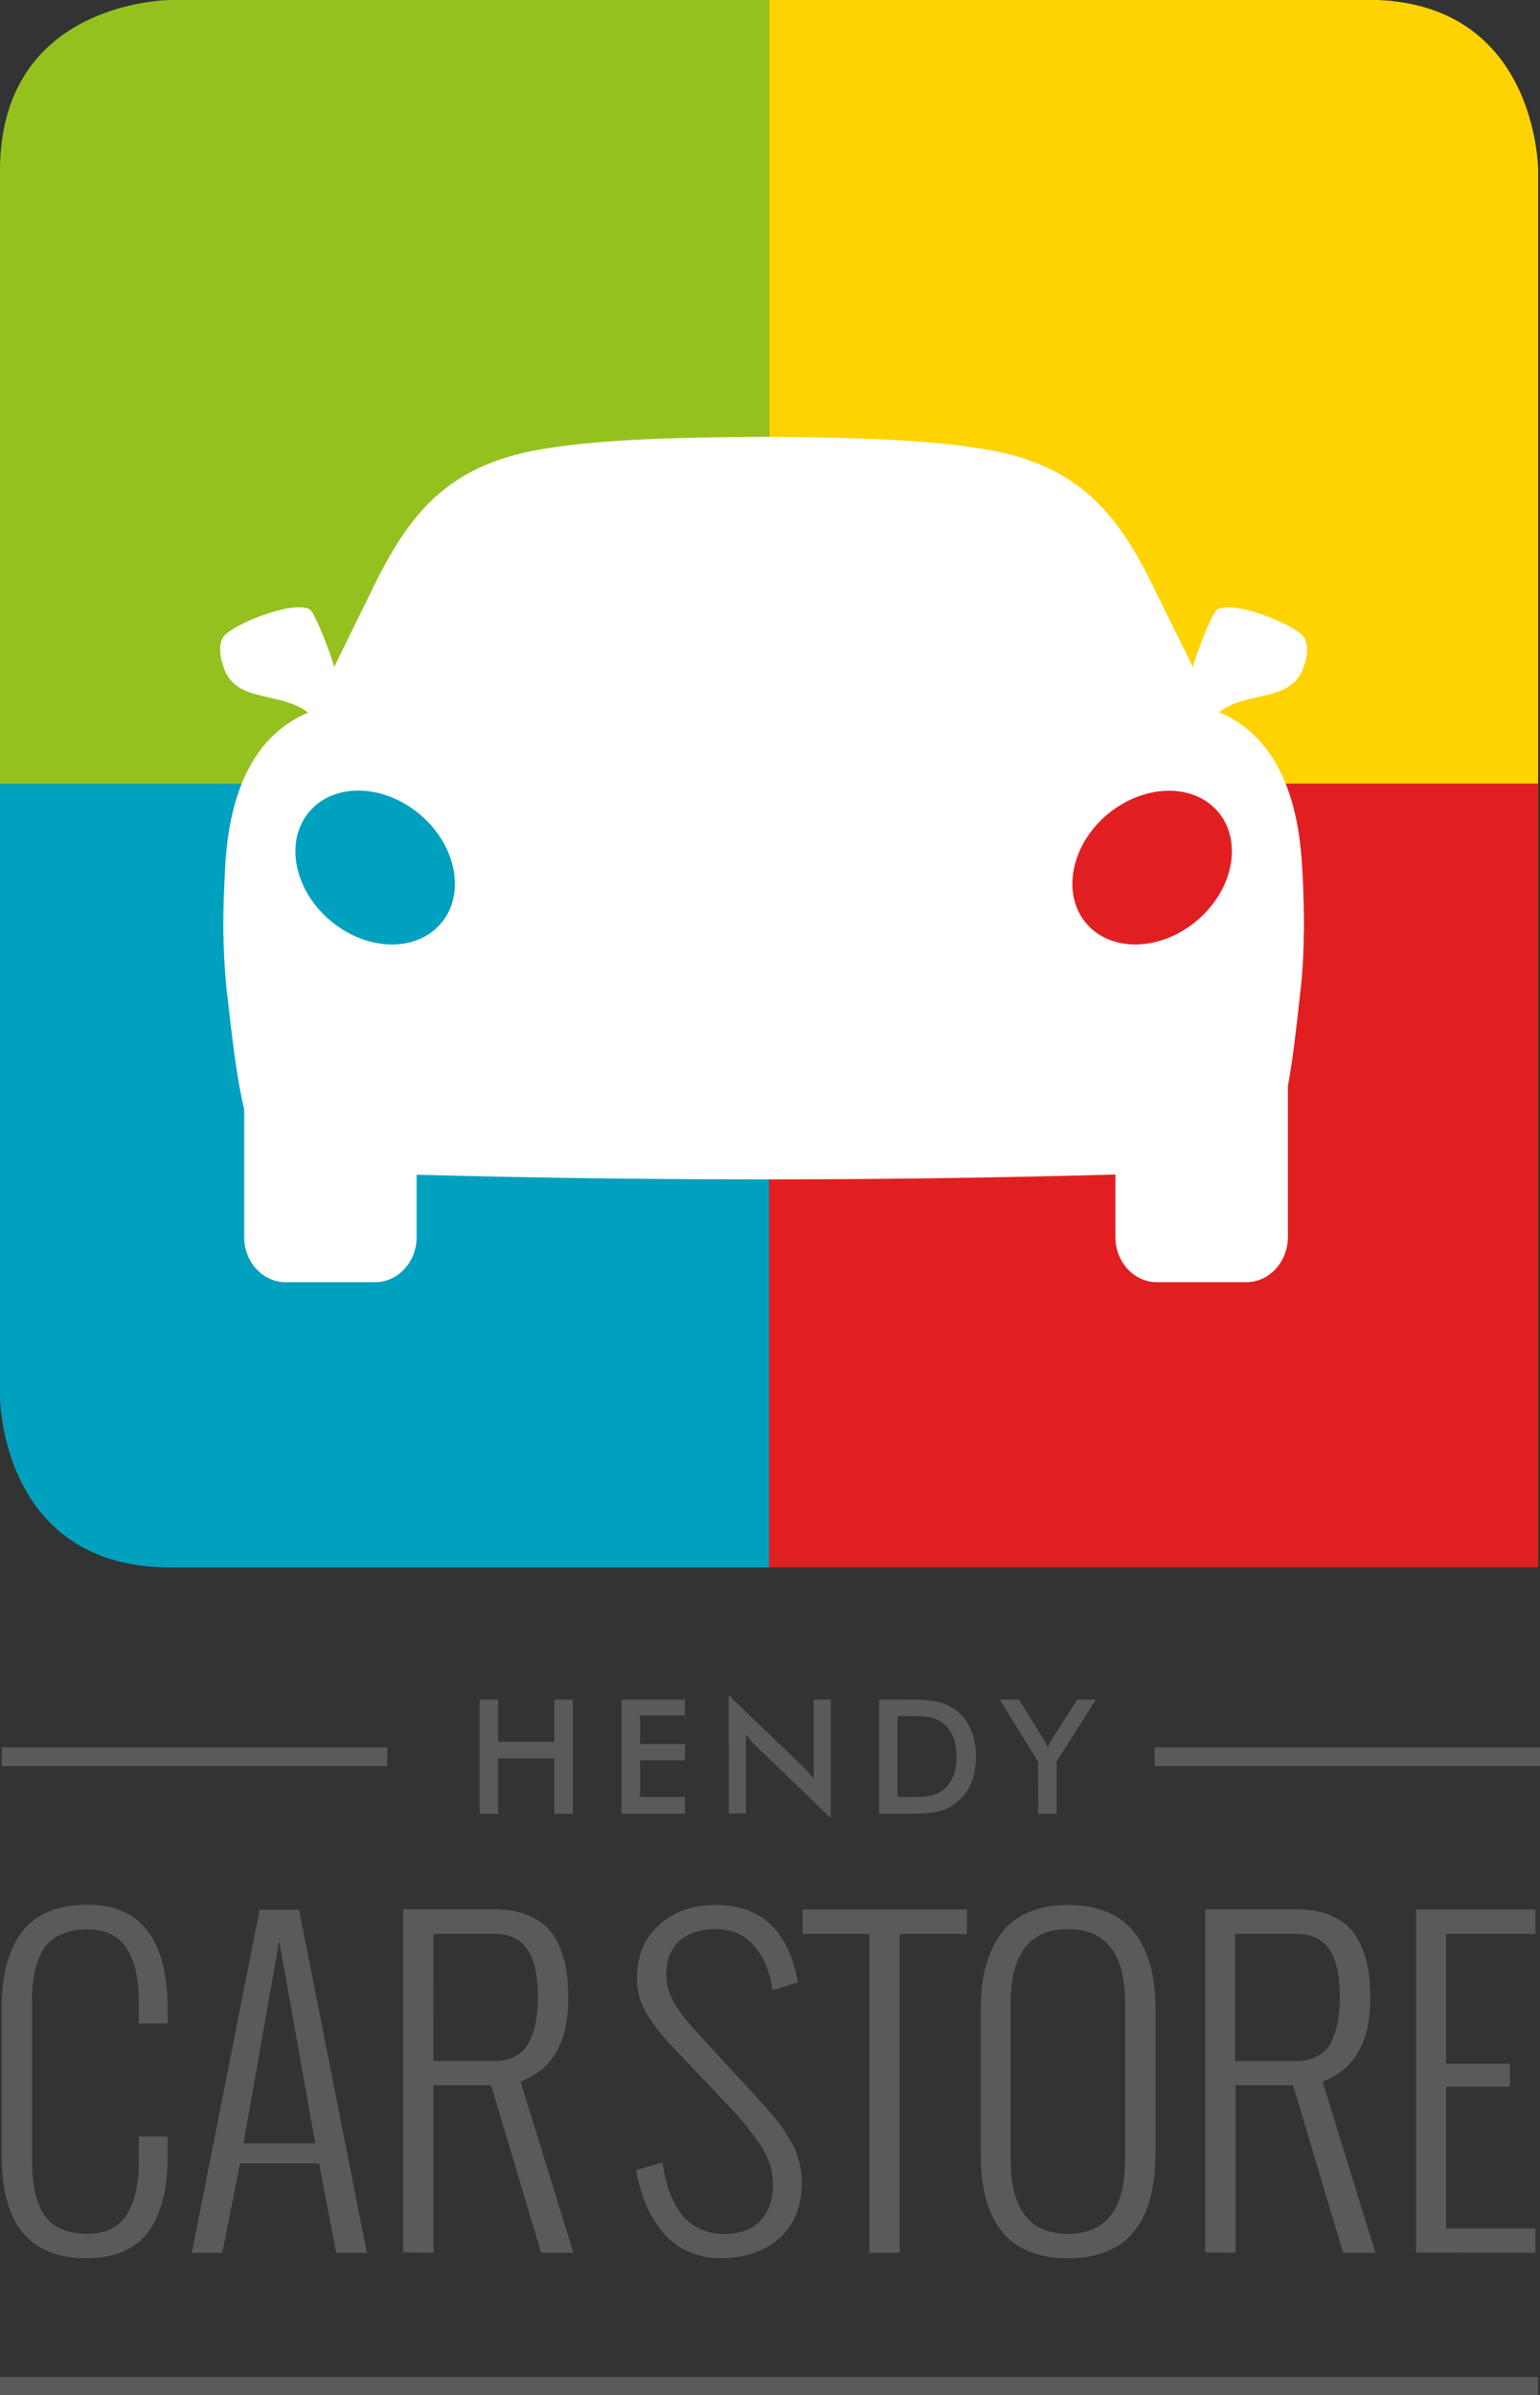
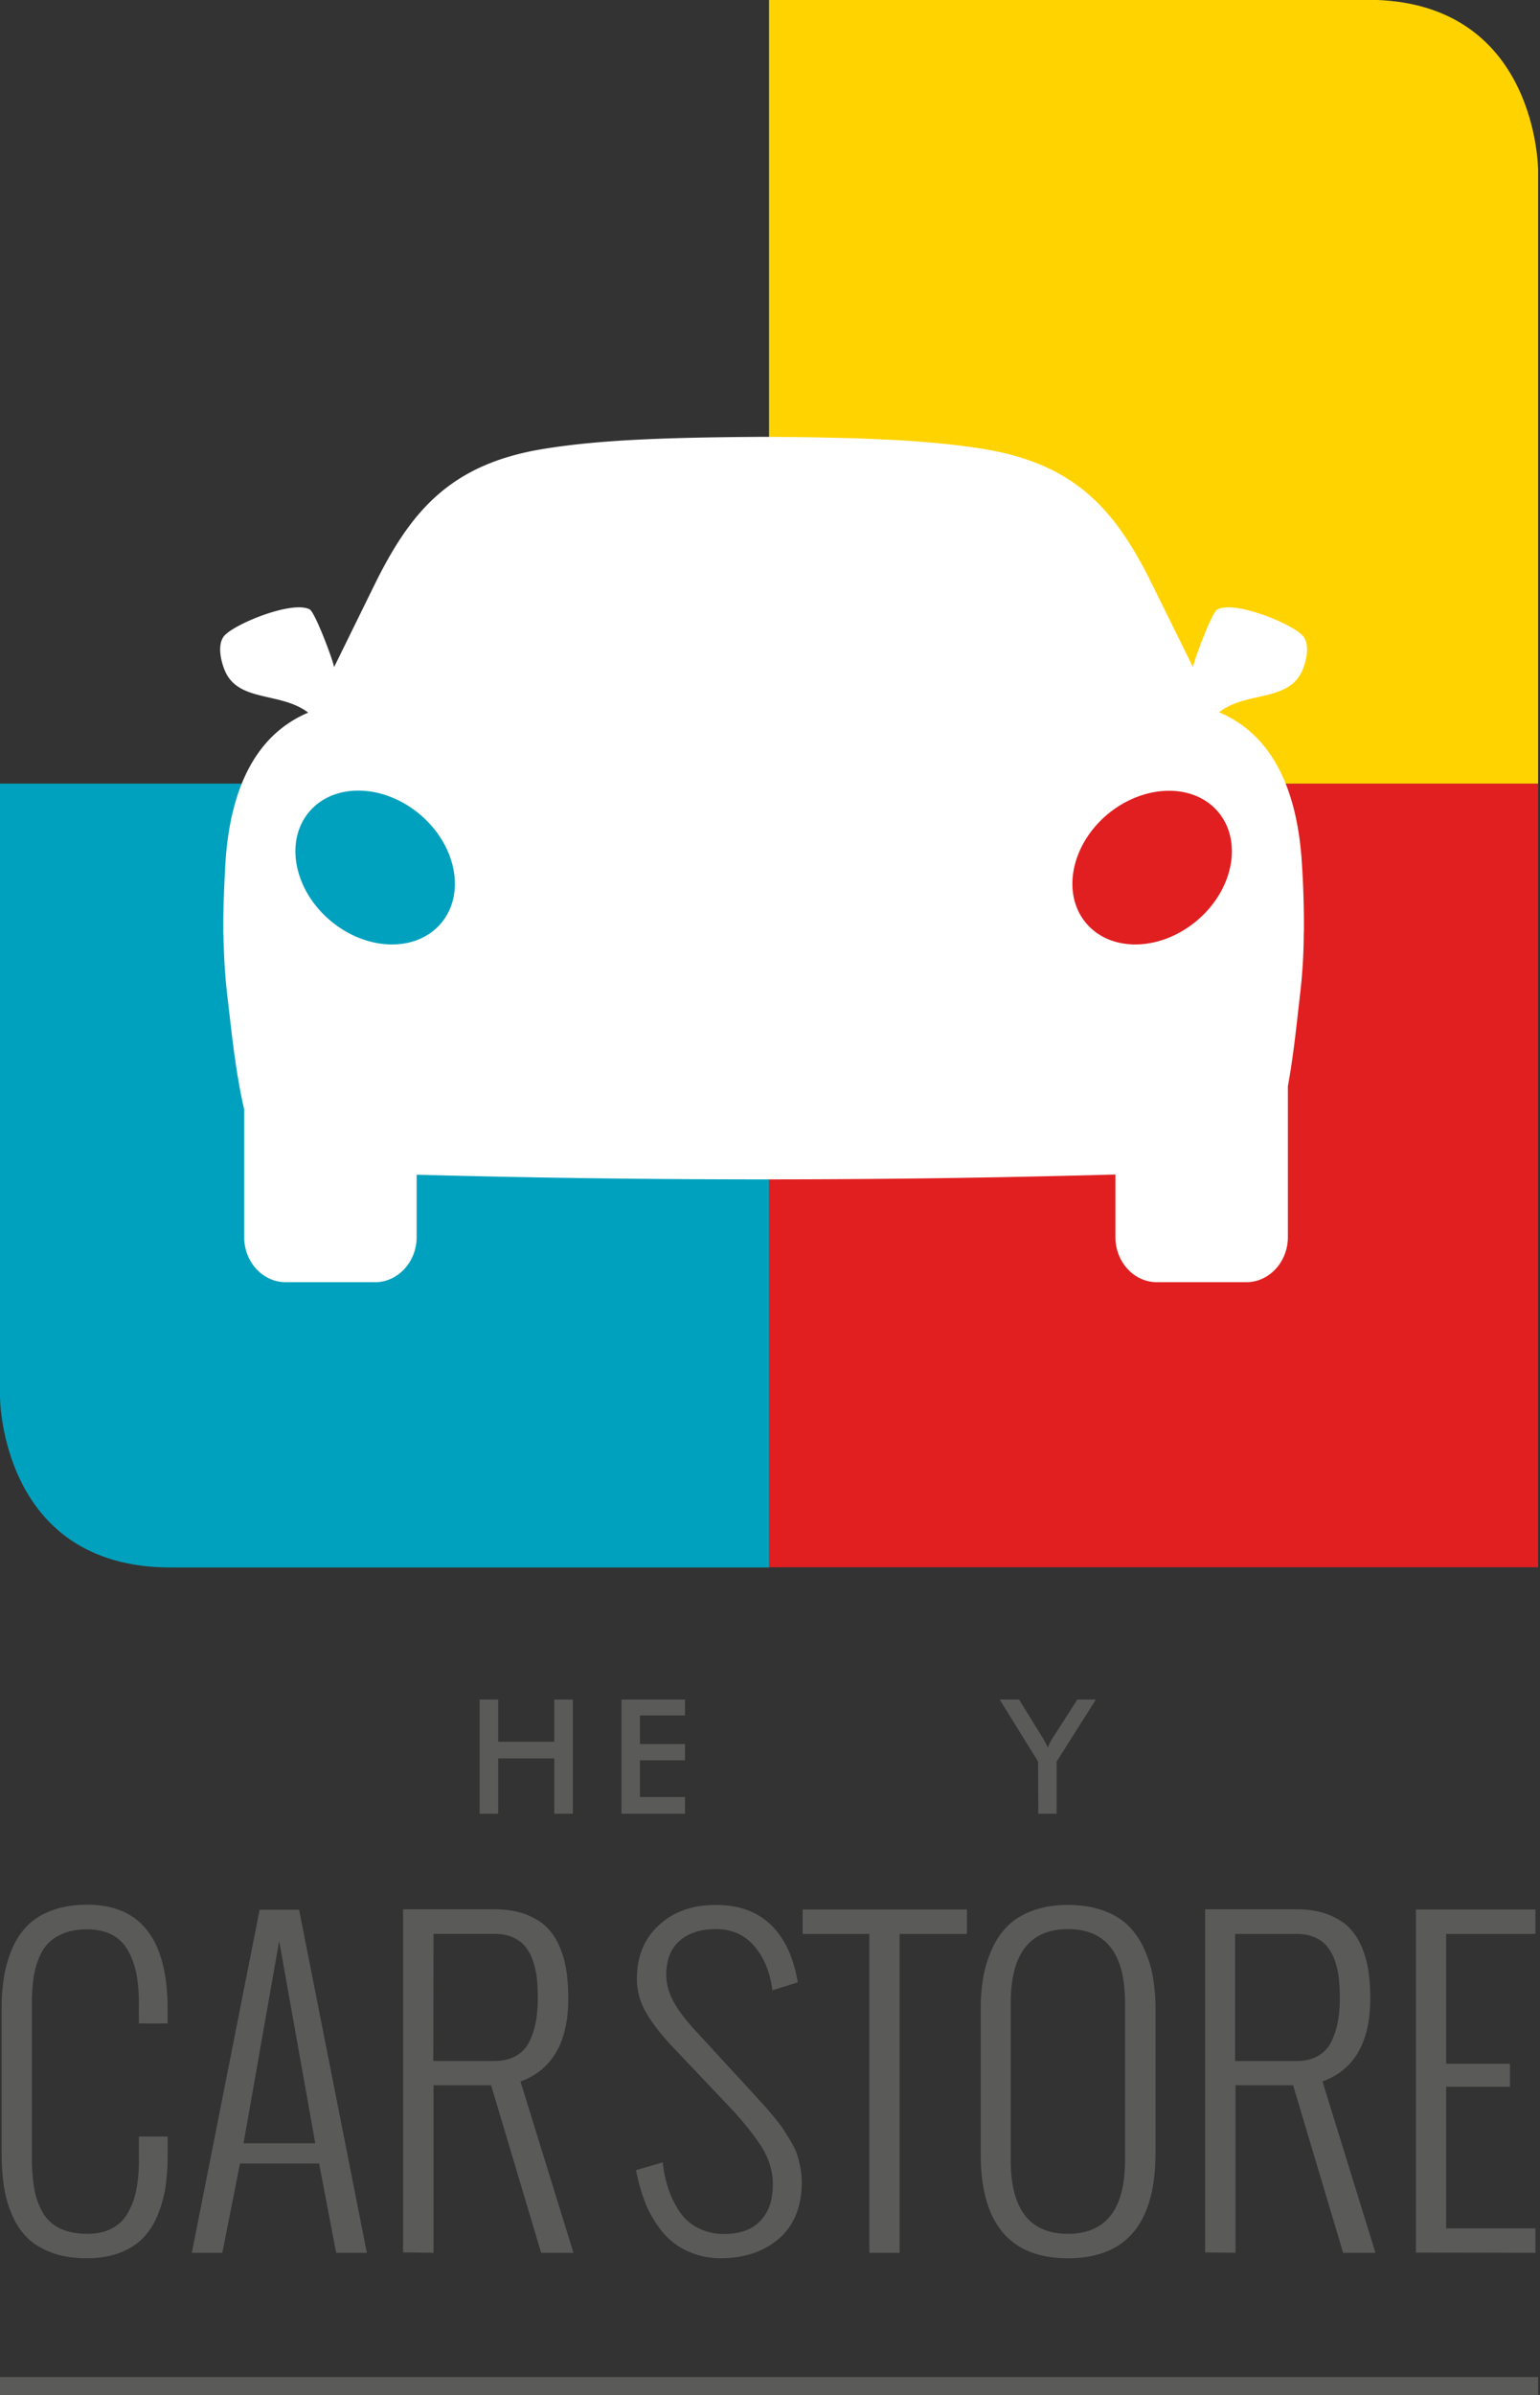
<svg xmlns="http://www.w3.org/2000/svg" viewBox="0 0 1908.54 2965.8">
  <rect x="0" y="0" width="1908.54" height="2965.8" fill="#333333" stroke="none" />
  <defs>
    <style>.cls-1{fill:none;}.cls-2{clip-path:url(#clip-path);}.cls-3{fill:#00a1be;}.cls-4{fill:#95c11f;}.cls-5{fill:#e11f21;}.cls-6{fill:#ffd300;}.cls-7{fill:#fff;}.cls-8{fill:#5a5a59;}</style>
    <clipPath id="clip-path">
      <rect class="cls-1" width="1906.22" height="2931.43" />
    </clipPath>
  </defs>
  <g id="Layer_2" data-name="Layer 2">
    <g id="Layer_1-2" data-name="Layer 1">
      <g class="cls-2">
        <path class="cls-3" d="M0,970.42v759.29s0,211.4,211.4,211.4h742V970.42Z" />
      </g>
      <g class="cls-2">
-         <path class="cls-4" d="M211.4,0S0,0,0,211.4V970.68H953.11V0Z" />
-       </g>
+         </g>
      <rect class="cls-5" x="953.11" y="970.42" width="953.11" height="970.42" />
      <g class="cls-2">
        <path class="cls-6" d="M953.11,0V970.42h953.11V211.14s0-211.4-211.4-211.4L953.11,0Z" />
      </g>
      <g class="cls-2">
        <path class="cls-7" d="M1509.78,1005.57c30.49,36.44,18.6,96.66-26.62,134.65s-106.73,39.28-137.23,2.84-18.61-96.66,26.62-134.65c45.48-37.73,106.73-39,137.23-2.84M546.85,1143.06c-30.5,36.44-92,35.15-137.23-2.84S352.51,1042,383,1005.57s92-35.15,137.23,2.84,57.11,98.21,26.62,134.65M1613.93,786.68c-14.48-15-83.74-43.16-105.19-32-7,3.62-29.46,64.09-30.23,71.59l-50.14-101.57c-44.71-90.71-93.55-150.41-211.4-169-66.93-10.6-145-14-270.84-14.74C820,541.68,742,545,675.29,555.64c-117.85,18.6-166.69,78.3-211.4,169L414,826.22c-.77-7.5-23.51-68-30.23-71.59-21.45-11.11-90.71,17.06-105.19,32-9.56,10.08-5.42,30.49,0,43.67,16.54,39.8,69.52,26.1,103.38,52.21-72.88,30.75-97.69,108-102.6,186.33-1.29,23-2.33,46.52-2.59,69.77h0V1141h0v11.37h0a77.08,77.08,0,0,0,.26,7.75v1.56c.52,23,1.81,46.26,4.4,68.74,5.68,48.07,10.33,96.65,21.19,143.43V1532c0,30.76,23,55.82,51.43,55.82H464.92c28.17,0,51.43-25.06,51.43-55.82v-77.27c288.16,7.75,577.86,7.75,866-.26V1532c0,30.76,23,55.82,51.43,55.82h110.87c28.17,0,51.43-25.06,51.43-55.82V1345.15c7-38,10.85-76.75,15.24-115a665.94,665.94,0,0,0,4.4-68.48v-2.33c0-2.58.25-4.91.25-7.5h0v-11.37h0v-2.32h0c-.25-23.52-1-46.78-2.58-69.78-4.91-78.31-29.72-155.58-102.6-186.33,33.6-26.36,86.58-12.41,103.38-52.21,5.42-12.92,9.56-33.07-.26-43.15" />
      </g>
      <path class="cls-8" d="M1902.86,2789.81v-30.24H1792.25V2584.09h79.08v-28.43h-79.08V2394.92h110.61v-30.24H1754.77v424.87l148.09.26Zm-371.63,0V2582.28h71.33l62,207.53h40.06L1639,2577.63q59.31-21.71,59.18-103.11a228.42,228.42,0,0,0-2.33-34.12,123.6,123.6,0,0,0-8.53-30,77,77,0,0,0-16.28-24.29c-6.72-6.46-15.51-11.63-26.36-15.76-10.85-3.88-23.52-5.95-37.73-5.95H1493.5v424.87l37.73.52Zm0-394.89h75.46c8.53,0,16,1.29,22.48,4.13s11.63,6.46,15.51,11.37a58.59,58.59,0,0,1,9.56,17.32,100.21,100.21,0,0,1,4.91,21.19,230,230,0,0,1,1.3,24.55,168.18,168.18,0,0,1-2.33,29.46,100.86,100.86,0,0,1-7.75,24.55,39.88,39.88,0,0,1-16.8,18.35c-7.5,4.4-16.54,6.46-27.14,6.46h-75.72V2394.92Zm-207.78,371.37q-71,0-70.82-91.49V2480.2q0-91.1,70.82-91.23t70.81,91.23v194.86q0,91.09-70.81,91.23m0,30.24q108.54,0,108.54-130V2488.47a224.57,224.57,0,0,0-3.36-41.09,138.42,138.42,0,0,0-11.37-35.41,94,94,0,0,0-19.9-28.17c-8-7.75-18.35-13.69-30.76-18.09s-26.87-6.71-42.9-6.71c-16.28,0-30.49,2.32-42.9,6.71s-22.74,10.6-30.75,18.09a94,94,0,0,0-19.9,28.17,149.52,149.52,0,0,0-11.37,35.41,225.66,225.66,0,0,0-3.36,41.09v178.06q-.39,129.87,108,130m-208.56-6.72V2394.92h83.47v-30.24H994.72v30.24h82.7v394.89Zm-314.78-60.74a144.47,144.47,0,0,0,20.68,34.63,86.92,86.92,0,0,0,31.27,24,97.67,97.67,0,0,0,41.09,8.79c29.72,0,53.76-8.27,72.62-24.56,18.61-16.54,27.91-39.79,27.91-70a109.26,109.26,0,0,0-1.81-18.09,142.35,142.35,0,0,0-4.13-16c-1.29-4.66-4.14-10.08-7.75-16.29-3.88-6.2-6.72-10.85-8.79-14.21s-6-8.27-11.37-15c-5.43-6.46-9.31-11.11-11.37-13.44s-6.46-7-12.93-14.21-10.85-11.63-12.4-13.44l-62.54-68c-11.11-12.15-19.9-23.77-25.85-34.63s-9-22-9-33.08c0-18.61,5.69-32.56,16.8-42.38,11.11-9.56,26.1-14.22,44.71-14.22,19.38,0,34.89,6.72,46.77,20.16s19.64,30.76,22.75,52.21l.51,3.36,31.53-9.83L988,2451c-5.69-30-16.8-52.72-33.86-68.49S914.86,2359,887,2359c-28.69,0-52.21,8.27-70.3,25.06-18.34,16.54-27.39,38.77-27.39,66.68a81.33,81.33,0,0,0,11.63,41.87c7.75,13.43,18.87,27.65,33.34,42.9l66.42,70c18.86,19.64,32.82,37.22,42.64,52.21,9.56,15.24,14.47,30.75,14.47,47.29,0,19.64-5.17,34.63-15.76,45.48s-25.33,16-44.71,16a70,70,0,0,1-32.31-7.5,60.57,60.57,0,0,1-23-20.41,121.91,121.91,0,0,1-13.7-27.92,156.47,156.47,0,0,1-7-32.82l-33.08,9.57a229.14,229.14,0,0,0,11.88,41.6m-262.82,60.74V2582.28h71.32l62,207.53H710.7l-65.65-212.18q59.31-21.71,59.19-103.11a228.42,228.42,0,0,0-2.33-34.12,123.6,123.6,0,0,0-8.53-30,74.17,74.17,0,0,0-16.28-24.29c-6.72-6.46-15.51-11.63-26.36-15.76-10.85-3.88-23.52-5.95-37.73-5.95H499.56v424.87l37.73.52Zm0-394.89h75.46c8.53,0,16,1.29,22.48,4.13s11.63,6.46,15.51,11.37a55.61,55.61,0,0,1,9.56,17.32,100.21,100.21,0,0,1,4.91,21.19,230.16,230.16,0,0,1,1.29,24.55,168.24,168.24,0,0,1-2.32,29.46,100.86,100.86,0,0,1-7.75,24.55,39.88,39.88,0,0,1-16.8,18.35c-7.5,4.4-16.54,6.46-27.14,6.46H537l.26-157.38ZM297.46,2679.2h98l21.19,110.61h38l-84-424.87H321.75l-84,424.87h37.73ZM346,2403.7l44.71,250.43h-88.9ZM4.91,2707.62A138.94,138.94,0,0,0,15,2743c4.91,11.37,11.11,20.67,19.12,28.43,7.76,7.75,18.09,13.69,30.5,18.35s26.88,6.72,43.42,6.72c15.24,0,28.68-2.33,40.57-6.72,11.63-4.66,21.19-10.6,28.69-18.35A88,88,0,0,0,195.38,2743a149.87,149.87,0,0,0,9.82-35.41,286.78,286.78,0,0,0,2.58-41.09v-20.67H172.12v29.2a187.53,187.53,0,0,1-3.1,36.18,92.47,92.47,0,0,1-10.34,28.69,47,47,0,0,1-19.9,19.64c-8.53,4.65-18.61,6.72-30.75,6.72-13.44,0-24.56-2.33-33.86-6.72A48.81,48.81,0,0,1,53,2739.93a93.38,93.38,0,0,1-10.34-28.43,210.6,210.6,0,0,1-3.1-36.44V2480.2a200.32,200.32,0,0,1,1.81-29.46,103.05,103.05,0,0,1,6.46-24.81c3.1-8,7-14.47,12.15-19.64,4.91-5.17,11.63-9.3,19.64-12.41s17.57-4.65,28.43-4.65c11.88,0,22.22,2.33,30.75,6.72a48.52,48.52,0,0,1,19.9,19.64A100.77,100.77,0,0,1,169,2444a191.38,191.38,0,0,1,3.1,36.18v25.59h35.66v-17.32q0-129.85-99.75-129.73c-16.29,0-30.24,2.32-42.65,6.72s-22.48,10.59-30.23,18.09a88.12,88.12,0,0,0-19.39,28.17,147.82,147.82,0,0,0-10.59,35.4,250.58,250.58,0,0,0-3.1,41.09v178.06a280.58,280.58,0,0,0,2.84,41.35" />
      <rect class="cls-1" width="1906.22" height="2931.43" />
-       <rect class="cls-8" x="1430.95" y="2163.88" width="477.59" height="23.26" />
-       <rect class="cls-8" x="2.33" y="2163.88" width="477.59" height="23.26" />
      <rect class="cls-8" y="2943.58" width="1906.22" height="22.23" />
      <polygon class="cls-8" points="686.92 2104.7 686.92 2156.9 617.4 2156.9 617.4 2104.7 594.4 2104.7 594.4 2246.06 617.4 2246.06 617.4 2177.57 686.92 2177.57 686.92 2246.06 709.92 2246.06 709.92 2104.7 686.92 2104.7" />
      <polygon class="cls-8" points="770.14 2104.7 848.96 2104.7 848.96 2124.34 793.14 2124.34 793.14 2159.74 848.96 2159.74 848.96 2179.9 793.14 2179.9 793.14 2225.38 848.96 2225.38 848.96 2246.06 770.14 2246.06 770.14 2104.7" />
-       <path class="cls-8" d="M903,2099.27l89.94,86.32a195.67,195.67,0,0,1,15.5,17.31v-98.2h21.2v146.79l-91.49-88.13a130.92,130.92,0,0,1-13.7-15.76v98.2H903.23L903,2099.27Z" />
-       <path class="cls-8" d="M1120.57,2225.38h11.12c15.76,0,27.65-.77,37.73-9.3,10.59-9,16-22.74,16-40.83s-5.43-31.79-16-40.83c-10.6-8.79-23.52-9.31-40.58-9.31H1112.3v100l8.27.25Zm-31-120.68h31c26.62,0,46.78,0,64.1,13.18,16.28,12.4,24.81,32.3,24.81,57.63s-8.79,45-24.81,57.37c-16.29,12.66-35.15,13.18-57.89,13.18h-37.22V2104.7Z" />
      <path class="cls-8" d="M1286.49,2181.45l-47.55-76.75h24l29.72,48.06c.52,1,2.84,4.66,6,11.38a56.33,56.33,0,0,1,5.94-11.89l30.5-47.55h23l-48.59,76.75v64.61h-22.74l-.26-64.61Z" />
    </g>
  </g>
</svg>